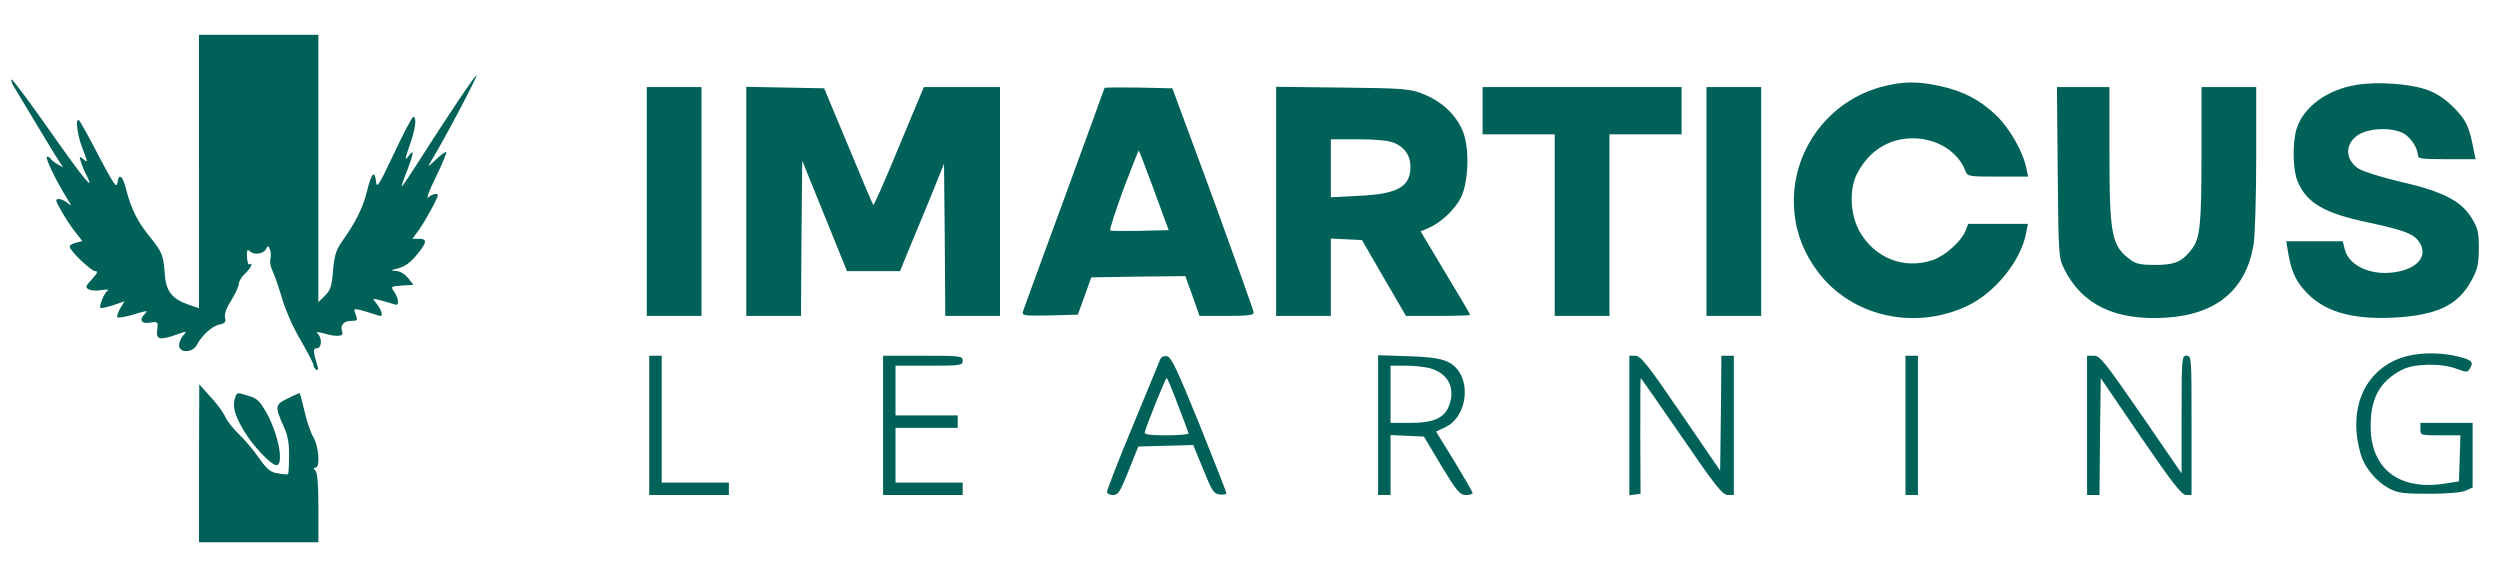
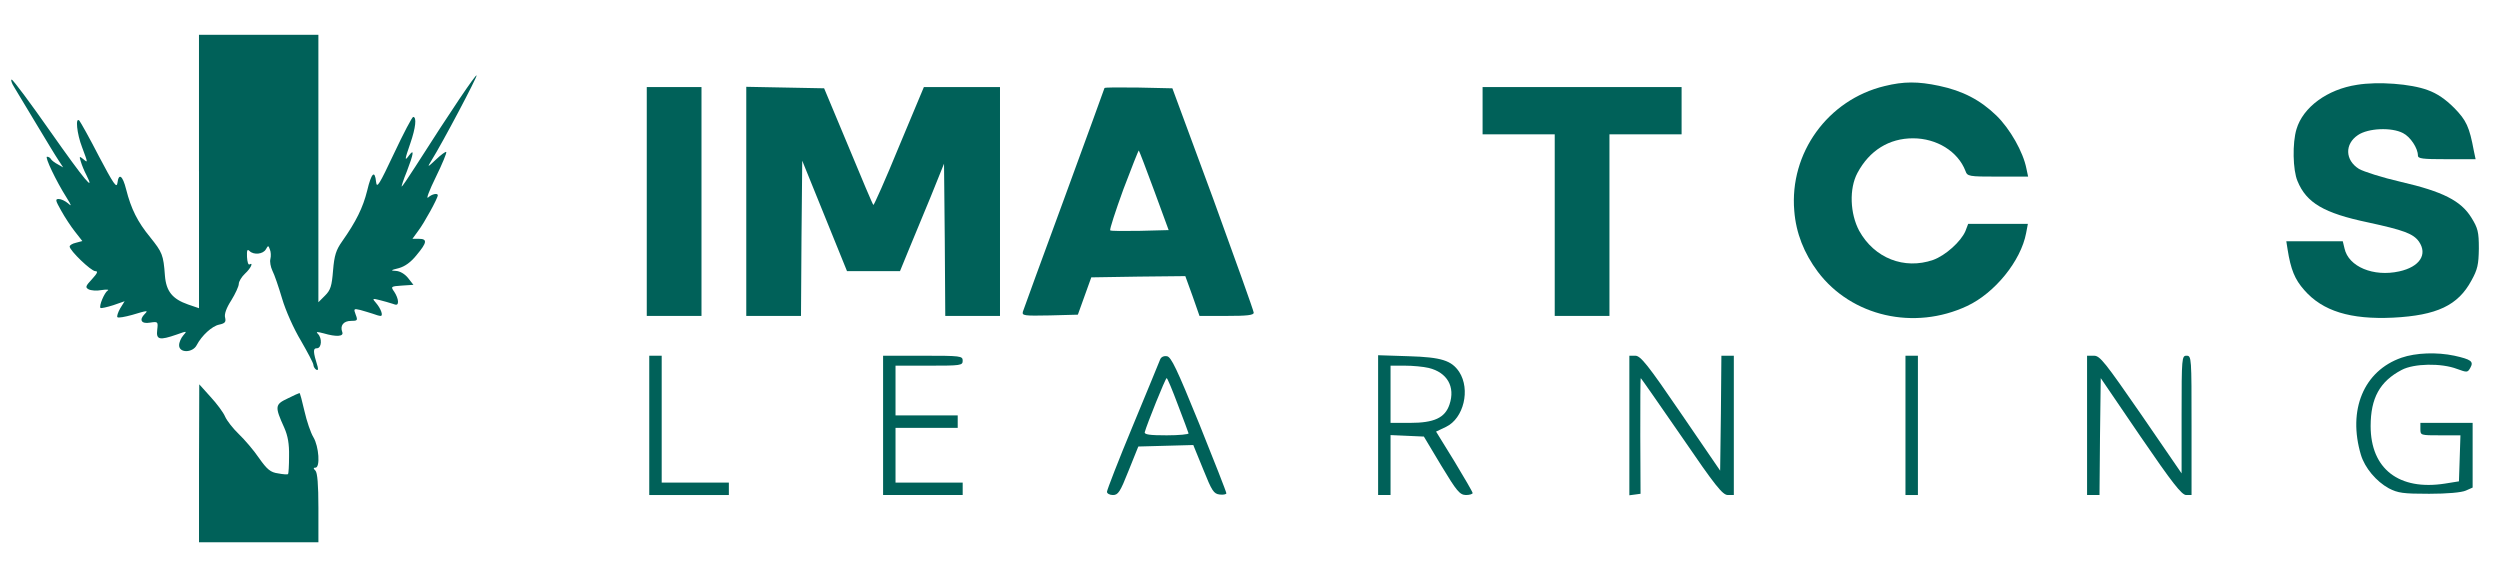
<svg xmlns="http://www.w3.org/2000/svg" version="1.0" width="1005pt" height="226pt" viewBox="0 0 1005 226" preserveAspectRatio="xMidYMid meet">
  <g transform="translate(0,226) scale(0.1,-0.1)" fill="#006159" stroke="none">
    <path d="M800 1571 l0 -550 -44 15 c-63 22 -88 53 -93 116 -6 84 -11 94 -59 154 -51 62 -77 114 -97 193 -14 56 -30 67 -35 25 -3 -22 -16 -3 -74 107 -38 74 -74 138 -79 144 -17 17 -10 -53 11 -107 24 -64 24 -64 4 -47 -15 12 -16 11 -9 -11 4 -14 14 -38 22 -53 38 -75 -8 -20 -143 172 -81 116 -152 211 -157 211 -5 0 0 -15 11 -32 11 -18 51 -85 89 -148 38 -63 77 -128 88 -144 l19 -29 -21 12 c-12 6 -25 16 -28 21 -3 6 -10 10 -16 10 -10 0 36 -97 79 -165 20 -32 21 -37 5 -22 -11 9 -27 17 -37 17 -15 0 -13 -6 10 -47 15 -27 40 -65 56 -85 l29 -37 -26 -7 c-14 -3 -25 -10 -25 -15 0 -16 86 -99 103 -99 12 0 9 -8 -13 -32 -26 -28 -28 -33 -14 -41 9 -5 33 -7 53 -3 20 3 31 2 24 -2 -13 -8 -36 -62 -29 -70 3 -2 26 3 51 11 l46 16 -18 -29 c-9 -16 -14 -32 -11 -35 3 -4 30 1 59 9 63 19 66 19 51 4 -24 -24 -14 -41 21 -35 32 5 33 4 29 -29 -5 -40 9 -43 78 -19 42 15 43 15 27 -3 -9 -10 -17 -28 -17 -40 0 -32 55 -31 71 1 20 38 61 76 90 82 24 5 28 11 24 28 -4 14 5 39 25 70 16 26 30 56 30 66 0 9 11 28 25 41 23 21 35 47 18 37 -5 -3 -9 11 -10 30 -1 27 1 33 10 24 17 -17 55 -13 66 7 9 16 10 16 16 -1 4 -9 5 -26 2 -38 -3 -11 1 -32 8 -47 8 -15 25 -65 39 -112 14 -48 47 -122 76 -170 27 -47 50 -90 50 -97 0 -6 5 -15 11 -19 7 -4 9 0 6 12 -19 61 -19 74 -3 74 19 0 22 40 4 58 -9 9 -4 9 23 2 51 -15 82 -13 75 5 -10 26 5 45 35 45 26 0 28 2 19 25 -9 24 -8 25 18 19 15 -4 37 -11 50 -15 13 -5 27 -9 32 -9 12 0 1 30 -19 53 -15 17 -14 18 14 11 17 -4 40 -11 53 -15 17 -7 22 -5 22 9 0 10 -7 27 -15 39 -15 21 -14 22 31 25 l46 3 -22 28 c-13 16 -32 27 -48 28 -23 1 -22 3 11 11 25 7 49 24 72 53 42 50 44 65 9 65 l-26 0 24 33 c23 30 78 130 78 142 0 10 -24 5 -39 -9 -9 -8 5 29 31 82 26 53 45 99 42 101 -2 3 -21 -11 -41 -30 -35 -33 -36 -33 -19 -5 44 70 186 339 182 343 -4 4 -101 -139 -247 -368 -28 -44 -52 -79 -54 -79 -2 0 7 28 21 62 27 70 30 92 9 64 -19 -26 -19 -20 5 49 21 61 26 105 11 105 -4 0 -39 -66 -77 -147 -59 -125 -69 -142 -72 -115 -5 51 -19 37 -36 -35 -17 -68 -44 -123 -101 -204 -24 -34 -31 -56 -36 -116 -5 -63 -10 -79 -32 -101 l-27 -27 0 538 0 537 -240 0 -240 0 0 -549z" />
    <path d="M7576 1914 c-228 -55 -383 -269 -363 -502 7 -89 39 -170 95 -245 135 -179 387 -237 600 -137 111 52 216 181 237 293 l7 37 -120 0 -120 0 -11 -29 c-18 -42 -80 -98 -130 -116 -116 -40 -236 7 -297 117 -37 69 -41 170 -7 233 48 90 127 139 223 139 96 0 181 -53 211 -131 8 -22 12 -23 130 -23 l122 0 -7 33 c-13 66 -65 158 -120 212 -65 63 -136 100 -231 120 -85 18 -142 18 -219 -1z" />
    <path d="M9475 1919 c-119 -18 -217 -90 -243 -178 -17 -55 -15 -165 4 -209 36 -88 107 -129 283 -166 143 -31 182 -45 205 -77 36 -52 3 -102 -79 -120 -104 -23 -204 19 -220 92 l-7 29 -114 0 -113 0 5 -32 c13 -82 29 -121 67 -164 74 -85 186 -119 357 -111 176 9 261 49 315 149 25 45 29 64 30 129 0 67 -4 82 -30 124 -42 68 -115 105 -284 144 -74 17 -149 41 -168 52 -56 35 -58 100 -4 136 41 28 135 32 181 8 30 -15 60 -61 60 -90 0 -13 18 -15 116 -15 l116 0 -7 33 c-18 97 -30 123 -79 173 -35 35 -68 58 -107 72 -67 25 -199 35 -284 21z" />
    <path d="M2600 1450 l0 -460 110 0 110 0 0 460 0 460 -110 0 -110 0 0 -460z" />
    <path d="M3000 1450 l0 -460 110 0 110 0 2 312 3 312 90 -222 90 -222 106 0 107 0 34 83 c19 45 59 142 89 215 l54 134 3 -306 2 -306 110 0 110 0 0 460 0 460 -153 0 -153 0 -100 -239 c-54 -132 -101 -237 -103 -235 -3 2 -48 109 -101 237 l-97 232 -156 3 -157 3 0 -461z" />
    <path d="M4440 1906 c0 -2 -73 -201 -161 -442 -89 -242 -164 -447 -167 -457 -4 -16 4 -17 108 -15 l113 3 27 75 27 75 189 3 189 2 29 -80 28 -80 109 0 c83 0 109 3 109 13 0 7 -74 213 -163 458 l-164 444 -136 3 c-76 1 -137 1 -137 -2z m200 -413 l58 -158 -116 -3 c-63 -1 -117 -1 -119 2 -3 3 21 77 53 165 33 87 61 158 62 156 2 -2 30 -75 62 -162z" />
-     <path d="M5130 1451 l0 -461 110 0 110 0 0 155 0 156 62 -3 63 -3 88 -152 89 -153 129 0 c71 0 129 2 129 4 0 3 -45 79 -100 170 l-99 166 33 14 c47 20 104 73 128 120 30 58 36 185 13 256 -23 70 -84 130 -161 161 -56 22 -74 24 -326 27 l-268 3 0 -460z m474 235 c43 -18 66 -51 66 -96 0 -81 -51 -110 -206 -117 l-114 -6 0 117 0 116 110 0 c72 0 122 -5 144 -14z" />
    <path d="M5960 1815 l0 -95 145 0 145 0 0 -365 0 -365 110 0 110 0 0 365 0 365 145 0 145 0 0 95 0 95 -400 0 -400 0 0 -95z" />
-     <path d="M6860 1450 l0 -460 110 0 110 0 0 460 0 460 -110 0 -110 0 0 -460z" />
-     <path d="M8272 1568 c3 -335 4 -344 26 -389 72 -145 207 -209 410 -196 204 13 322 113 352 297 5 36 10 192 10 348 l0 282 -110 0 -110 0 0 -272 c0 -282 -6 -334 -37 -377 -40 -53 -69 -66 -148 -66 -59 0 -79 4 -101 21 -76 56 -84 100 -84 435 l0 259 -106 0 -105 0 3 -342z" />
    <path d="M9654 822 c-152 -53 -217 -210 -163 -391 16 -52 61 -106 112 -134 37 -19 57 -22 162 -22 71 0 131 5 148 13 l27 12 0 130 0 130 -105 0 -105 0 0 -25 c0 -25 1 -25 80 -25 l81 0 -3 -93 -3 -92 -56 -9 c-185 -29 -299 59 -299 231 0 113 37 180 125 226 49 26 159 28 222 4 41 -15 43 -15 54 5 14 25 3 33 -64 48 -71 15 -155 12 -213 -8z" />
    <path d="M2610 550 l0 -280 160 0 160 0 0 25 0 25 -135 0 -135 0 0 255 0 255 -25 0 -25 0 0 -280z" />
    <path d="M3550 550 l0 -280 160 0 160 0 0 25 0 25 -135 0 -135 0 0 110 0 110 125 0 125 0 0 25 0 25 -125 0 -125 0 0 100 0 100 135 0 c128 0 135 1 135 20 0 19 -7 20 -160 20 l-160 0 0 -280z" />
    <path d="M4663 813 c-4 -10 -53 -130 -110 -267 -57 -137 -103 -256 -103 -263 0 -7 11 -13 24 -13 21 0 29 12 63 98 l39 97 111 3 110 3 40 -98 c35 -87 42 -98 66 -101 15 -2 27 1 27 5 0 5 -49 130 -109 279 -90 221 -113 270 -130 272 -13 2 -24 -3 -28 -15z m72 -180 c22 -58 42 -110 43 -115 2 -4 -38 -8 -88 -8 -68 0 -91 3 -88 13 8 30 83 217 88 217 3 0 23 -48 45 -107z" />
    <path d="M5540 551 l0 -281 25 0 25 0 0 120 0 121 67 -3 67 -3 70 -117 c63 -104 74 -117 99 -118 15 0 27 4 27 8 0 4 -33 61 -73 127 l-74 120 40 19 c71 34 99 150 53 221 -31 46 -71 59 -203 63 l-123 4 0 -281z m203 230 c75 -18 108 -76 84 -147 -18 -54 -62 -74 -159 -74 l-78 0 0 115 0 115 58 0 c31 0 74 -4 95 -9z" />
    <path d="M6550 549 l0 -280 23 3 22 3 -1 233 c0 127 0 232 2 232 1 0 75 -106 164 -235 136 -199 165 -235 186 -235 l24 0 0 280 0 280 -25 0 -25 0 -2 -231 -3 -231 -158 231 c-133 195 -162 231 -183 231 l-24 0 0 -281z" />
    <path d="M7660 550 l0 -280 25 0 25 0 0 280 0 280 -25 0 -25 0 0 -280z" />
    <path d="M8390 550 l0 -280 25 0 25 0 2 235 3 235 160 -235 c128 -187 165 -234 183 -235 l22 0 0 280 c0 273 0 280 -20 280 -19 0 -20 -7 -20 -237 l0 -236 -162 236 c-146 211 -166 237 -190 237 l-28 0 0 -280z" />
    <path d="M800 398 l0 -318 240 0 240 0 0 138 c0 94 -4 142 -12 150 -9 9 -9 12 0 12 20 0 14 85 -8 122 -11 18 -27 65 -36 105 -9 40 -18 73 -20 73 -2 0 -24 -10 -48 -22 -51 -24 -52 -32 -13 -118 14 -32 20 -64 19 -114 0 -37 -2 -70 -4 -72 -2 -2 -20 -1 -40 3 -30 4 -44 15 -77 62 -21 31 -58 74 -81 96 -23 22 -48 54 -55 70 -7 17 -34 53 -59 80 l-45 50 -1 -317z" />
-     <path d="M946 664 c-13 -35 -4 -71 34 -135 35 -60 110 -139 131 -139 32 0 8 127 -40 211 -26 46 -38 58 -70 67 -48 15 -48 15 -55 -4z" />
  </g>
</svg>